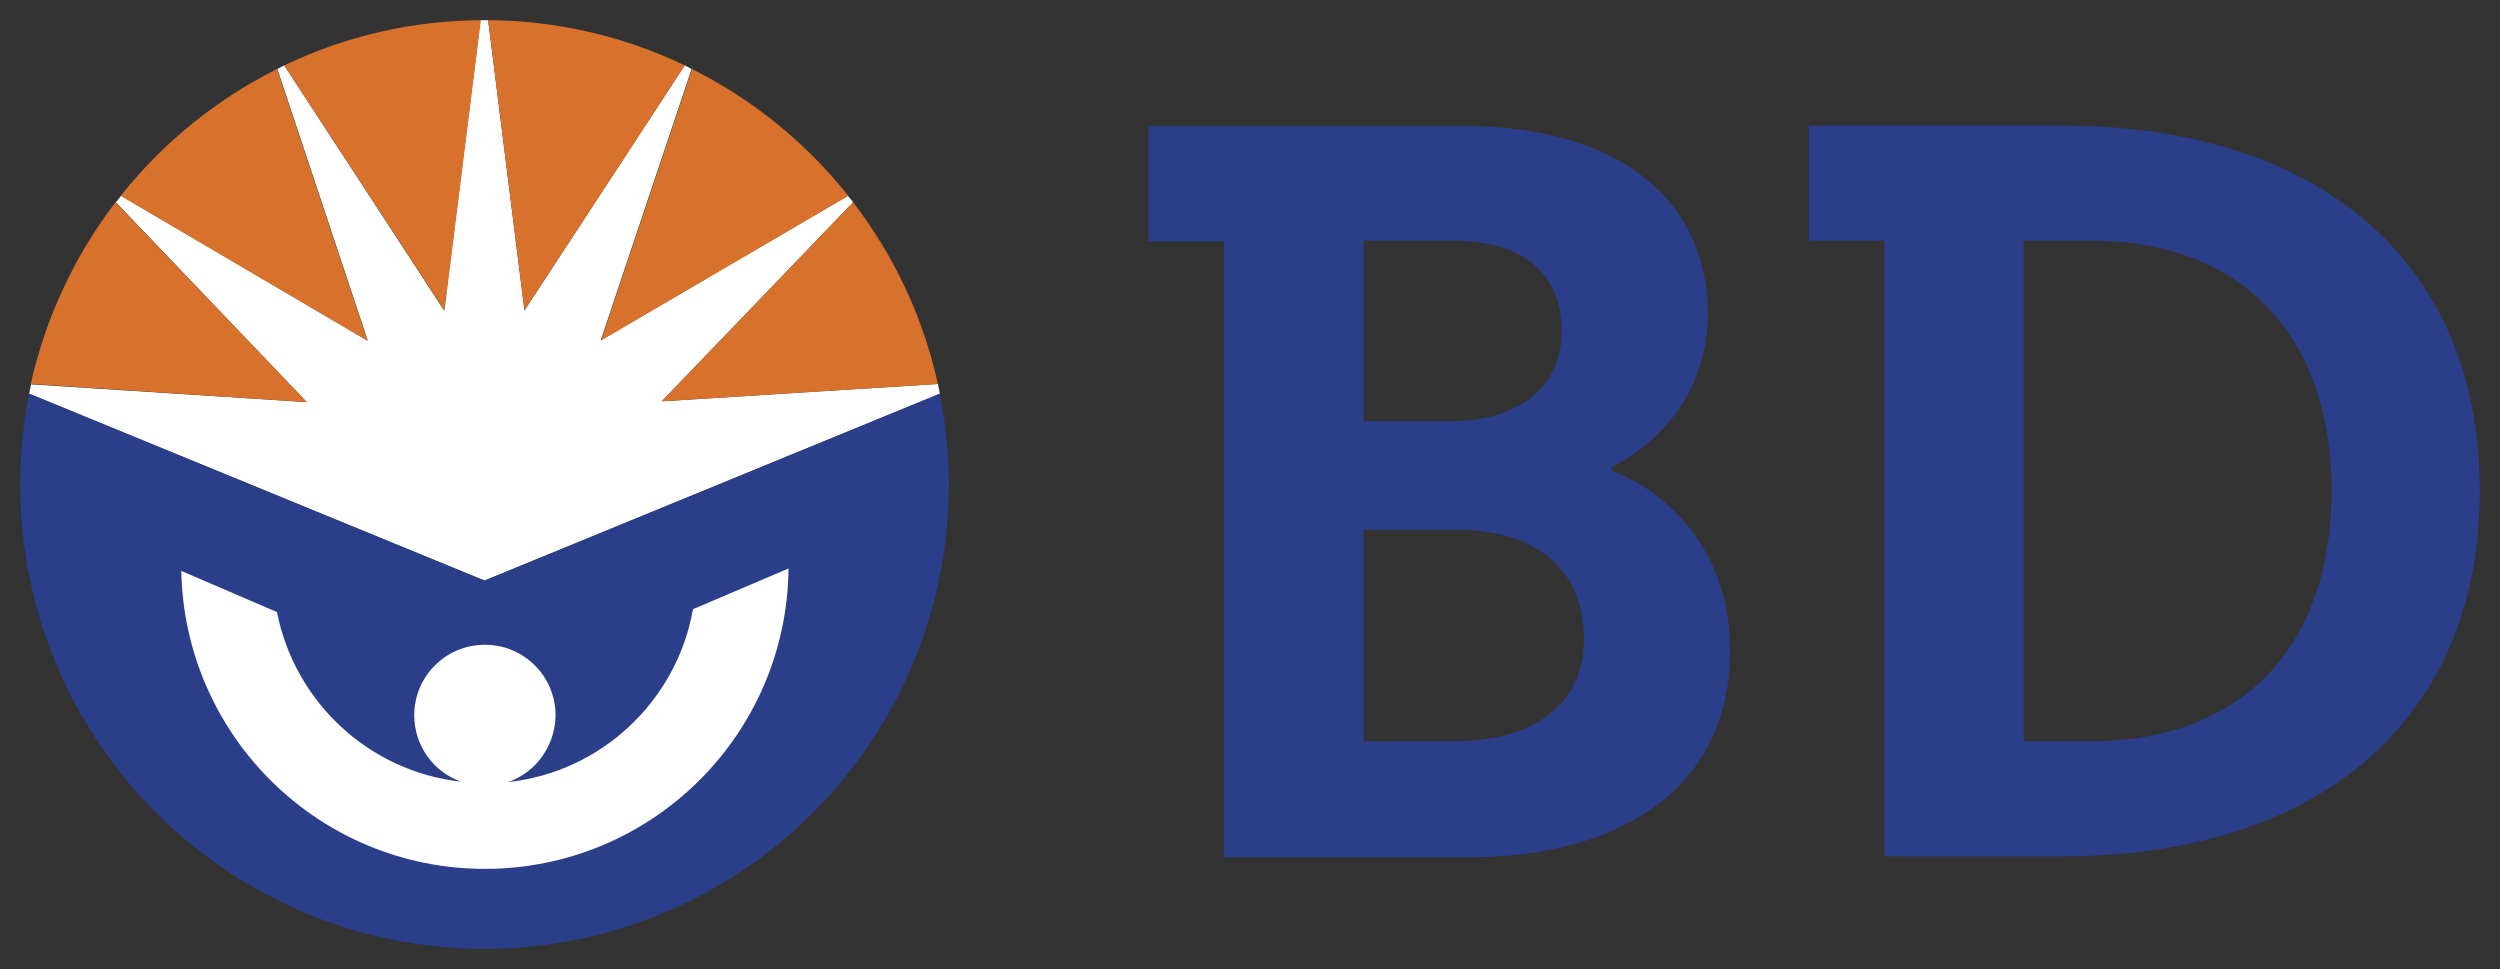
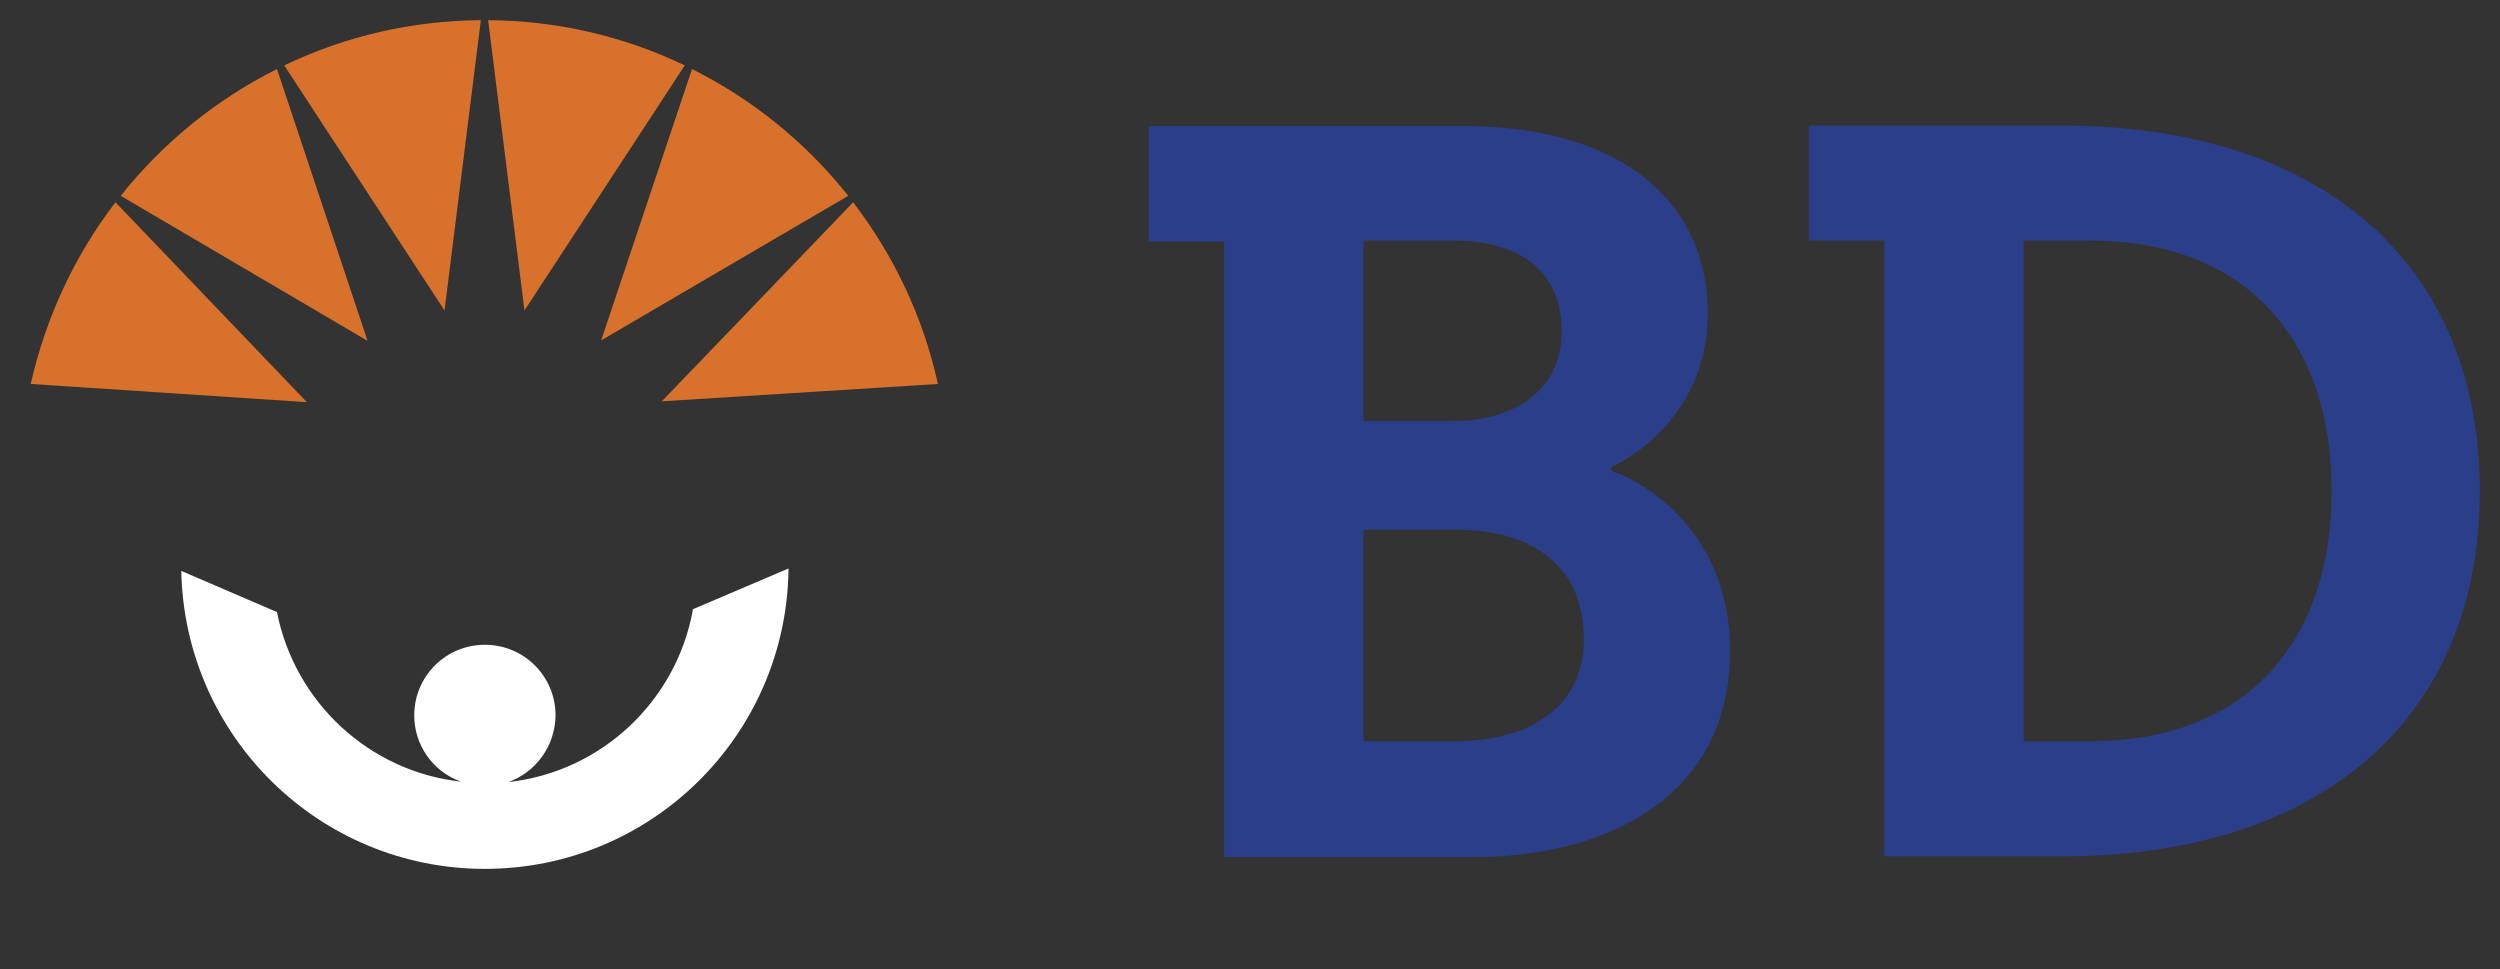
<svg xmlns="http://www.w3.org/2000/svg" id="Layer_1" data-name="Layer 1" viewBox="0 0 61.92 24">
  <rect x="0" y="0" width="61.92" height="24" fill="#333333" stroke="none" />
  <defs>
    <style>
      .cls-1 {
        fill: #d7712c;
      }

      .cls-1, .cls-2, .cls-3 {
        fill-rule: evenodd;
        stroke-width: 0px;
      }

      .cls-2 {
        fill: #fff;
      }

      .cls-3 {
        fill: #2b3e8a;
      }
    </style>
  </defs>
  <path class="cls-3" d="M33.77,13.12h2.26c2.03,0,3.2.97,3.2,2.72,0,1.6-1.25,2.52-3.2,2.52h-2.26v-5.24h0ZM33.77,5.96h2.22c1.71,0,2.69.79,2.69,2.26s-1.22,2.21-2.69,2.21h-2.22v-4.46ZM39.91,11.57c.97-.46,2.39-1.69,2.39-3.81,0-2.57-1.9-4.64-6.1-4.64h-7.75v2.86h1.87v15.25h6.15c3.29,0,6.38-1.46,6.38-5.11,0-2.85-1.99-4.13-2.94-4.46v-.08h0ZM57.75,12.16c0,3.8-2.17,6.2-5.97,6.2h-1.66V5.96h1.66c3.8,0,5.97,2.4,5.97,6.2ZM61.42,12.16c0-5.66-3.95-9.05-10.36-9.05h-6.26v2.85h1.87v15.25h4.39c6.41,0,10.36-3.4,10.36-9.05Z" />
-   <path class="cls-2" d="M.72,9.75l11.28,4.63,11.28-4.63-.05-.24-6.84.43s3.41-3.55,4.74-4.93l-.13-.16-6.12,3.58,2.25-6.72-.17-.09-3.97,6.07-.9-7.19h-.19l-.9,7.19L7.04,1.62l-.17.09,2.24,6.73-6.11-3.59-.13.16,4.73,4.95-6.83-.44-.05.24h0Z" />
  <path class="cls-1" d="M12.09.5c1.69.01,3.35.39,4.87,1.12l-3.97,6.07-.9-7.19h0ZM14.89,8.43l6.12-3.58c-1.05-1.32-2.37-2.39-3.87-3.14l-2.25,6.72h0ZM16.39,9.94l6.84-.43c-.36-1.64-1.08-3.17-2.1-4.5-1.33,1.39-4.74,4.93-4.74,4.93h0ZM9.1,8.43L6.86,1.71c-1.5.75-2.82,1.82-3.87,3.14l6.11,3.59h0ZM7.6,9.96L2.86,5.01c-1.02,1.33-1.73,2.87-2.1,4.5l6.83.45ZM11.91.5c-1.69.01-3.35.39-4.87,1.12l3.97,6.07.9-7.19h0Z" />
-   <path class="cls-3" d="M23.28,9.75c.14.73.22,1.48.22,2.25,0,6.35-5.15,11.5-11.5,11.5S.5,18.35.5,12c0-.77.08-1.52.22-2.25l11.28,4.63,11.28-4.63h0Z" />
  <path class="cls-2" d="M17.16,15.11c-.41,2.26-2.27,4.01-4.57,4.26.7-.25,1.16-.91,1.17-1.65,0-.97-.78-1.75-1.75-1.75s-1.75.78-1.75,1.75c0,.74.47,1.4,1.16,1.64-2.28-.25-4.12-1.97-4.56-4.2l-2.37-1.02c.08,4.09,3.41,7.38,7.52,7.38,4.13,0,7.48-3.32,7.52-7.44l-2.37,1.01h0Z" />
</svg>